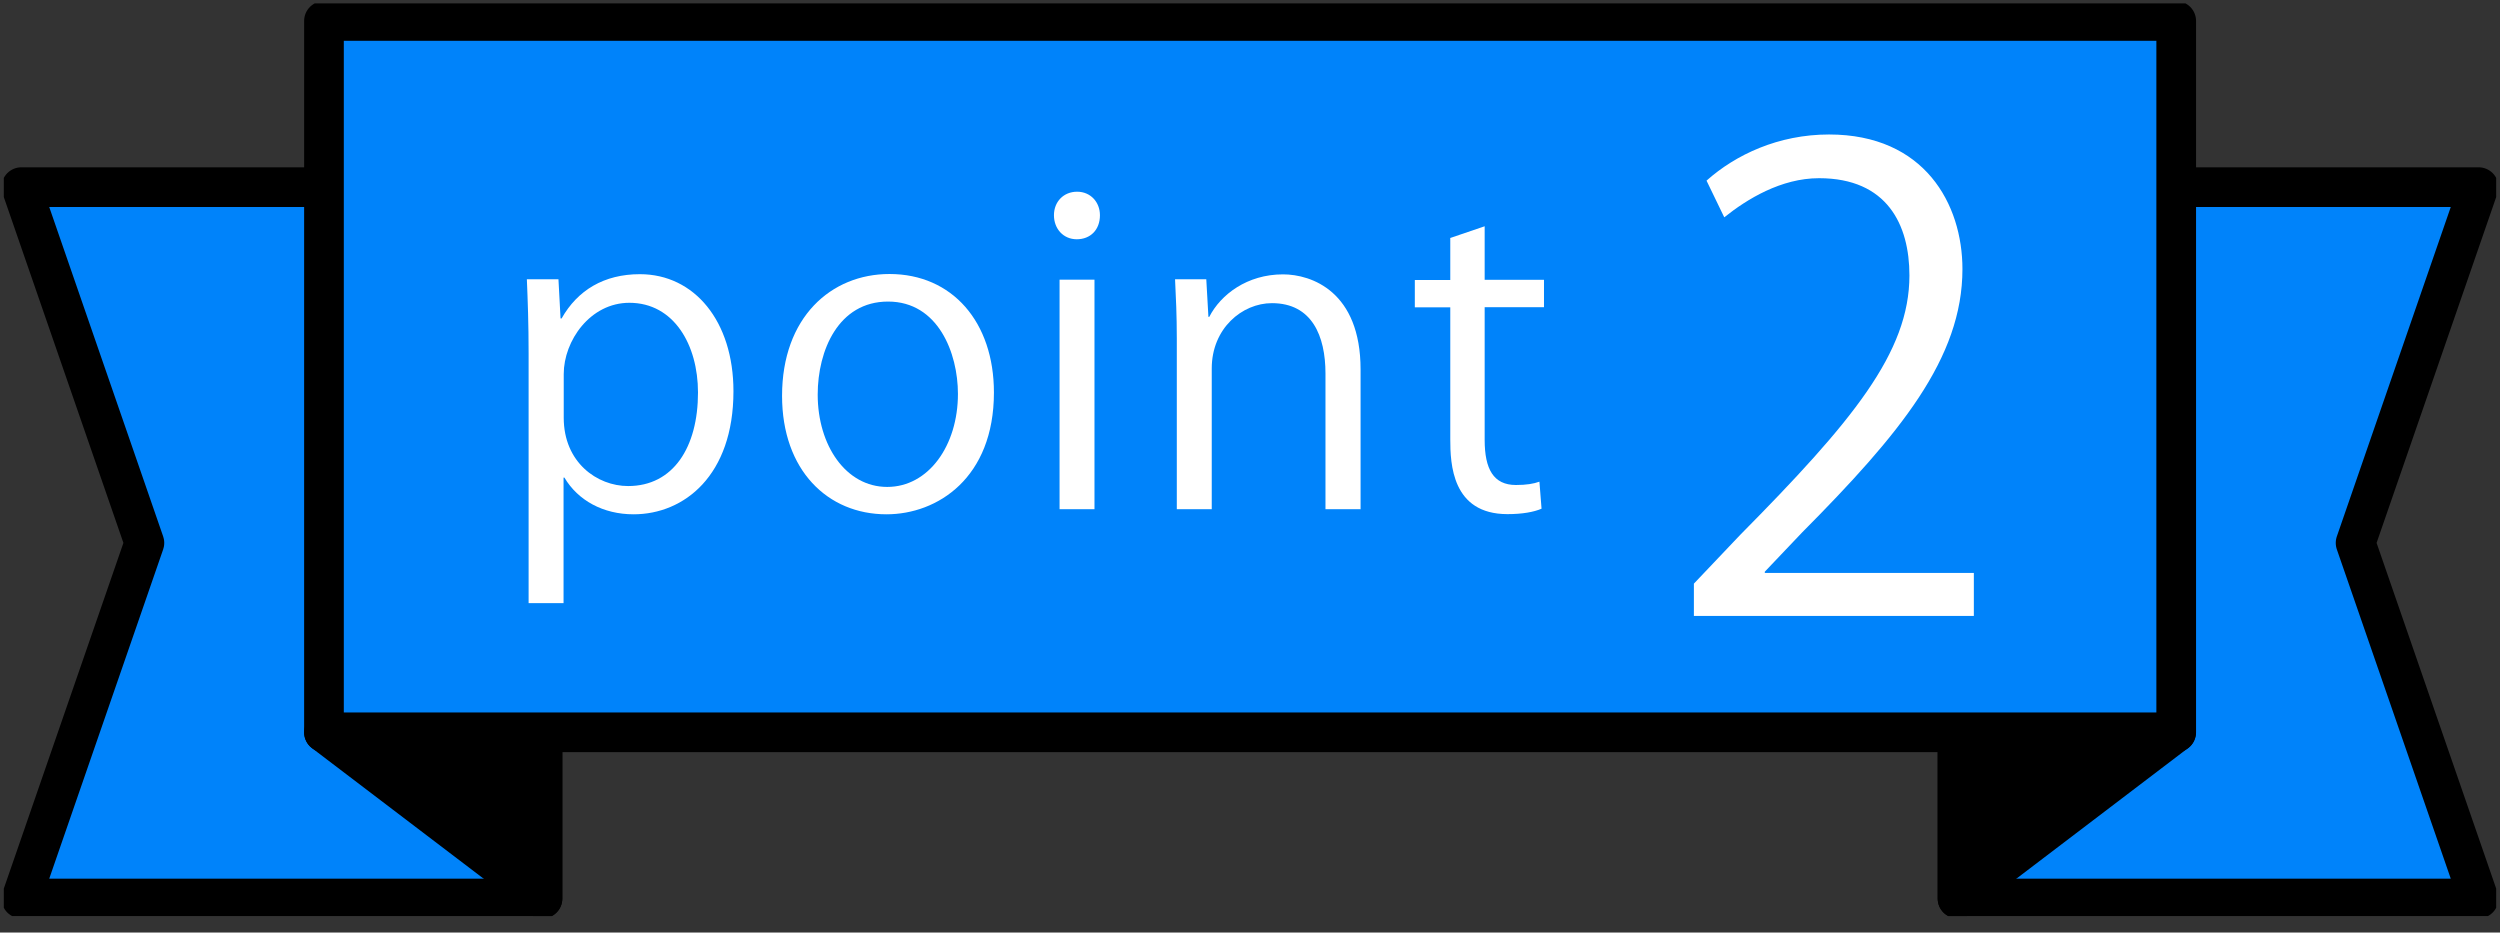
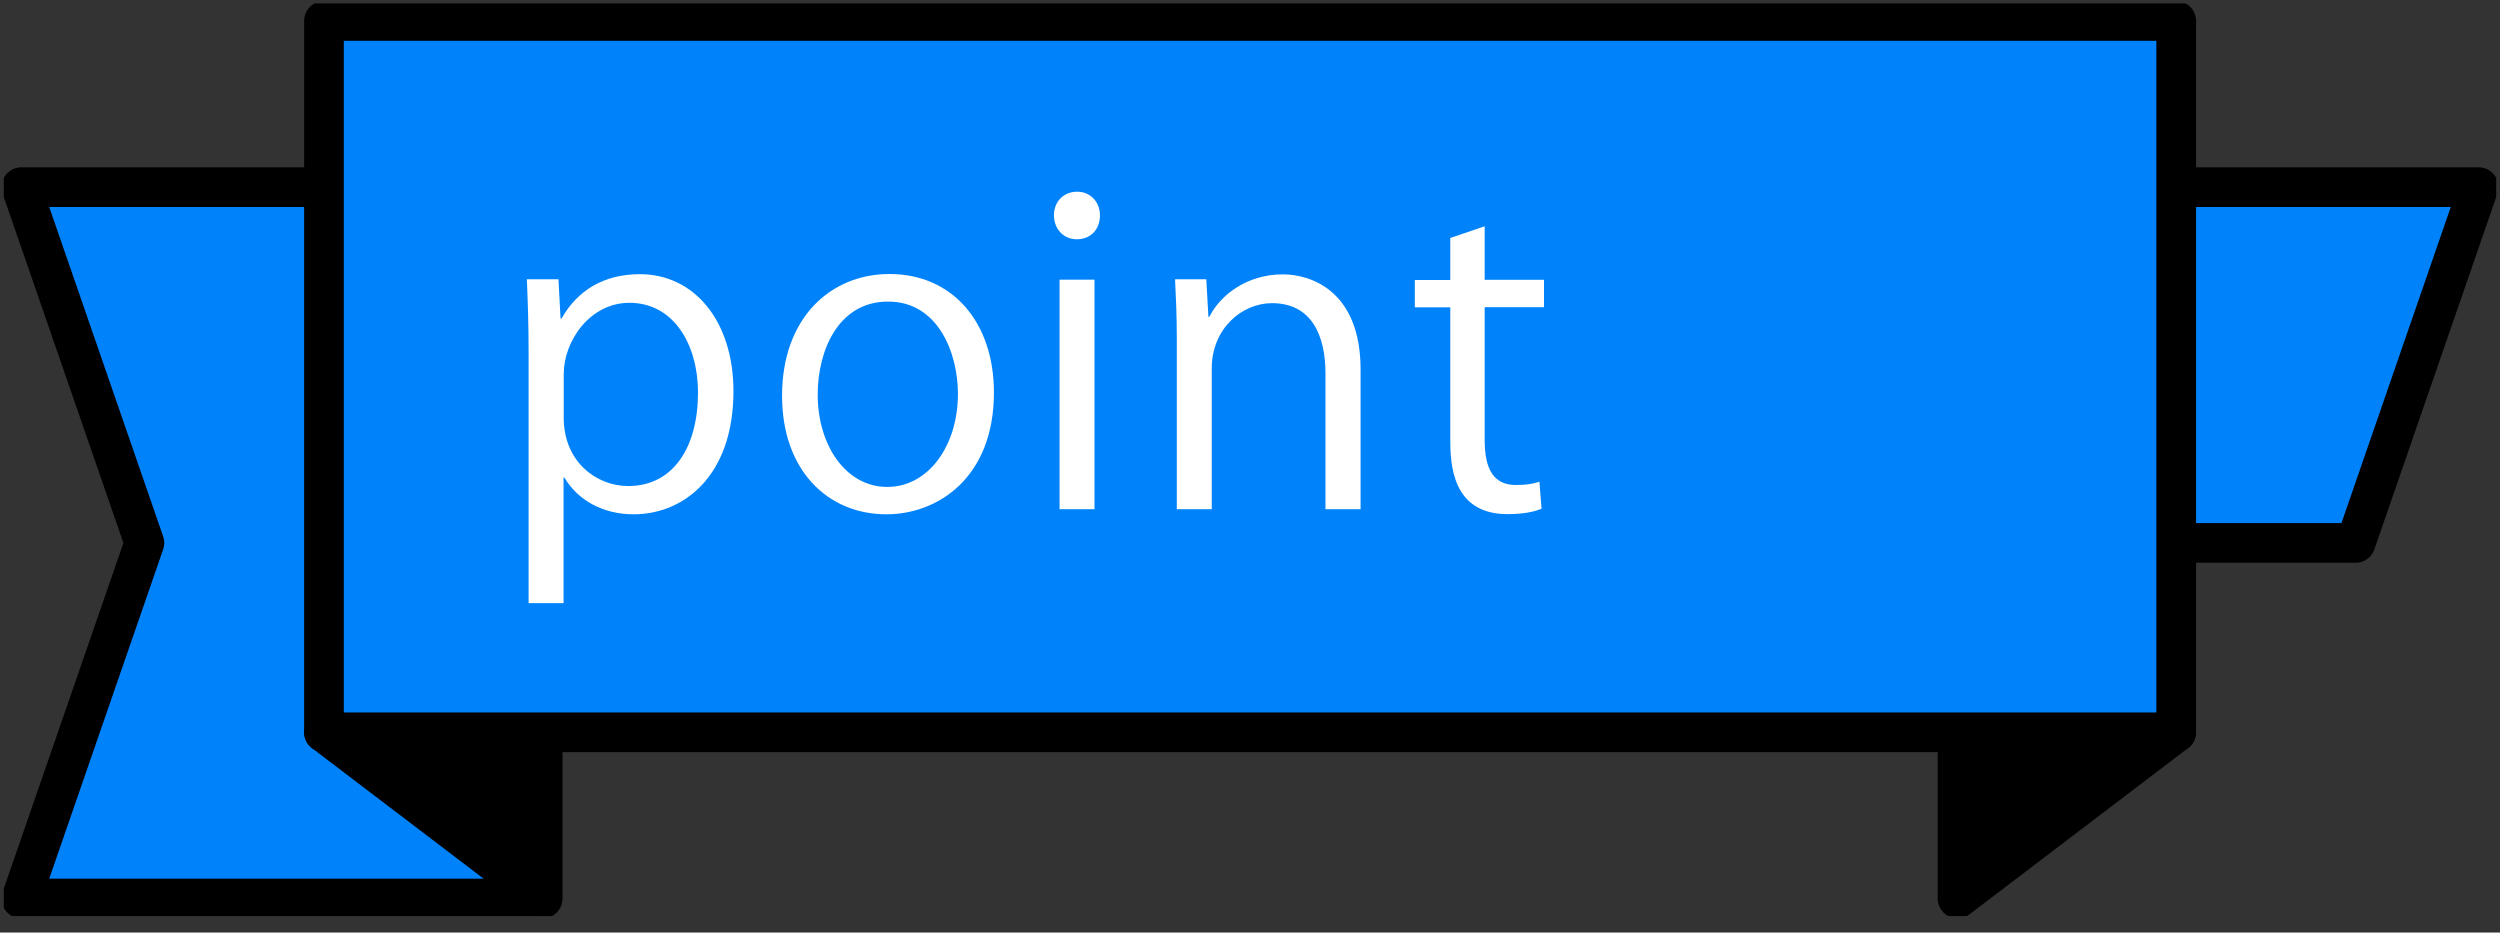
<svg xmlns="http://www.w3.org/2000/svg" width="126" height="47" viewBox="0 0 126 47" fill="none">
  <rect x="0" y="0" width="126" height="47" fill="#333333" stroke="none" />
  <g clip-path="url(#clip0_335_3865)">
    <path d="M27.341 9.432H1.077L7.278 27.363L1.077 45.286H27.341V9.432Z" fill="#0083FA" stroke="black" stroke-width="2" stroke-linecap="round" stroke-linejoin="round" />
    <path d="M27.341 45.285L16.328 36.908H27.341V45.285Z" fill="black" stroke="black" stroke-width="2" stroke-linecap="round" stroke-linejoin="round" />
-     <path d="M98.659 9.432H124.923L118.722 27.363L124.923 45.286H98.659V9.432Z" fill="#0083FA" stroke="black" stroke-width="2" stroke-linecap="round" stroke-linejoin="round" />
+     <path d="M98.659 9.432H124.923L118.722 27.363H98.659V9.432Z" fill="#0083FA" stroke="black" stroke-width="2" stroke-linecap="round" stroke-linejoin="round" />
    <path d="M98.659 45.285L109.672 36.908H98.659V45.285Z" fill="black" stroke="black" stroke-width="2" stroke-linecap="round" stroke-linejoin="round" />
    <path d="M109.681 1.055H16.328V36.908H109.681V1.055Z" fill="#0083FA" stroke="black" stroke-width="2" stroke-linecap="round" stroke-linejoin="round" />
-     <path d="M99.482 31.043H85.372V29.415L87.699 26.965C93.369 21.232 96.235 17.765 96.235 13.881C96.235 11.334 95.121 8.981 91.679 8.981C89.769 8.981 88.052 10.033 86.903 10.953L86.009 9.104C87.478 7.795 89.636 6.778 92.184 6.778C96.996 6.778 98.907 10.281 98.907 13.563C98.907 18.057 95.757 21.869 90.821 26.841L88.946 28.814V28.875H99.482V31.043Z" fill="white" />
    <path d="M28.305 16.049C29.11 14.624 30.446 13.819 32.251 13.819C34.993 13.819 36.966 16.181 36.966 19.72C36.966 23.966 34.48 25.921 31.932 25.921C30.402 25.921 29.128 25.222 28.447 24.072H28.403V30.397H26.642V17.809C26.642 16.305 26.598 15.137 26.554 14.076H28.146L28.252 16.049H28.297H28.305ZM28.412 21.055C28.412 23.302 30.092 24.497 31.658 24.497C33.932 24.497 35.179 22.542 35.179 19.782C35.179 17.384 33.967 15.261 31.72 15.261C29.747 15.261 28.412 17.172 28.412 18.853V21.064V21.055Z" fill="white" />
    <path d="M50.094 19.782C50.094 24.09 47.245 25.921 44.68 25.921C41.707 25.921 39.416 23.692 39.416 19.95C39.416 16.004 41.876 13.81 44.83 13.81C47.997 13.81 50.094 16.234 50.094 19.782ZM44.759 15.199C42.256 15.199 41.212 17.659 41.212 19.888C41.212 22.453 42.636 24.541 44.715 24.541C46.794 24.541 48.28 22.462 48.28 19.852C48.28 17.791 47.281 15.199 44.759 15.199Z" fill="white" />
    <path d="M54.269 12.059C53.588 12.059 53.119 11.528 53.119 10.847C53.119 10.166 53.605 9.662 54.287 9.662C54.968 9.662 55.437 10.192 55.437 10.847C55.437 11.59 54.95 12.059 54.269 12.059ZM55.162 25.664H53.402V14.094H55.162V25.664Z" fill="white" />
    <path d="M68.564 25.664H66.804V18.826C66.804 16.933 66.123 15.279 64.106 15.279C62.602 15.279 61.072 16.553 61.072 18.57V25.664H59.311V17.066C59.311 15.88 59.267 15.005 59.223 14.076H60.797L60.904 15.969H60.948C61.523 14.845 62.859 13.828 64.663 13.828C66.105 13.828 68.573 14.695 68.573 18.623V25.673L68.564 25.664Z" fill="white" />
    <path d="M73.085 11.997L74.827 11.404V14.102H77.817V15.482H74.827V22.17C74.827 23.639 75.27 24.444 76.402 24.444C76.933 24.444 77.296 24.382 77.587 24.276L77.694 25.638C77.313 25.806 76.721 25.912 75.977 25.912C73.173 25.912 73.094 23.364 73.094 22.135V15.491H71.307V14.111H73.094V12.006L73.085 11.997Z" fill="white" />
  </g>
  <defs>
    <clipPath id="clip0_335_3865">
      <rect width="125.615" height="46" fill="white" transform="translate(0.192 0.17)" />
    </clipPath>
  </defs>
</svg>